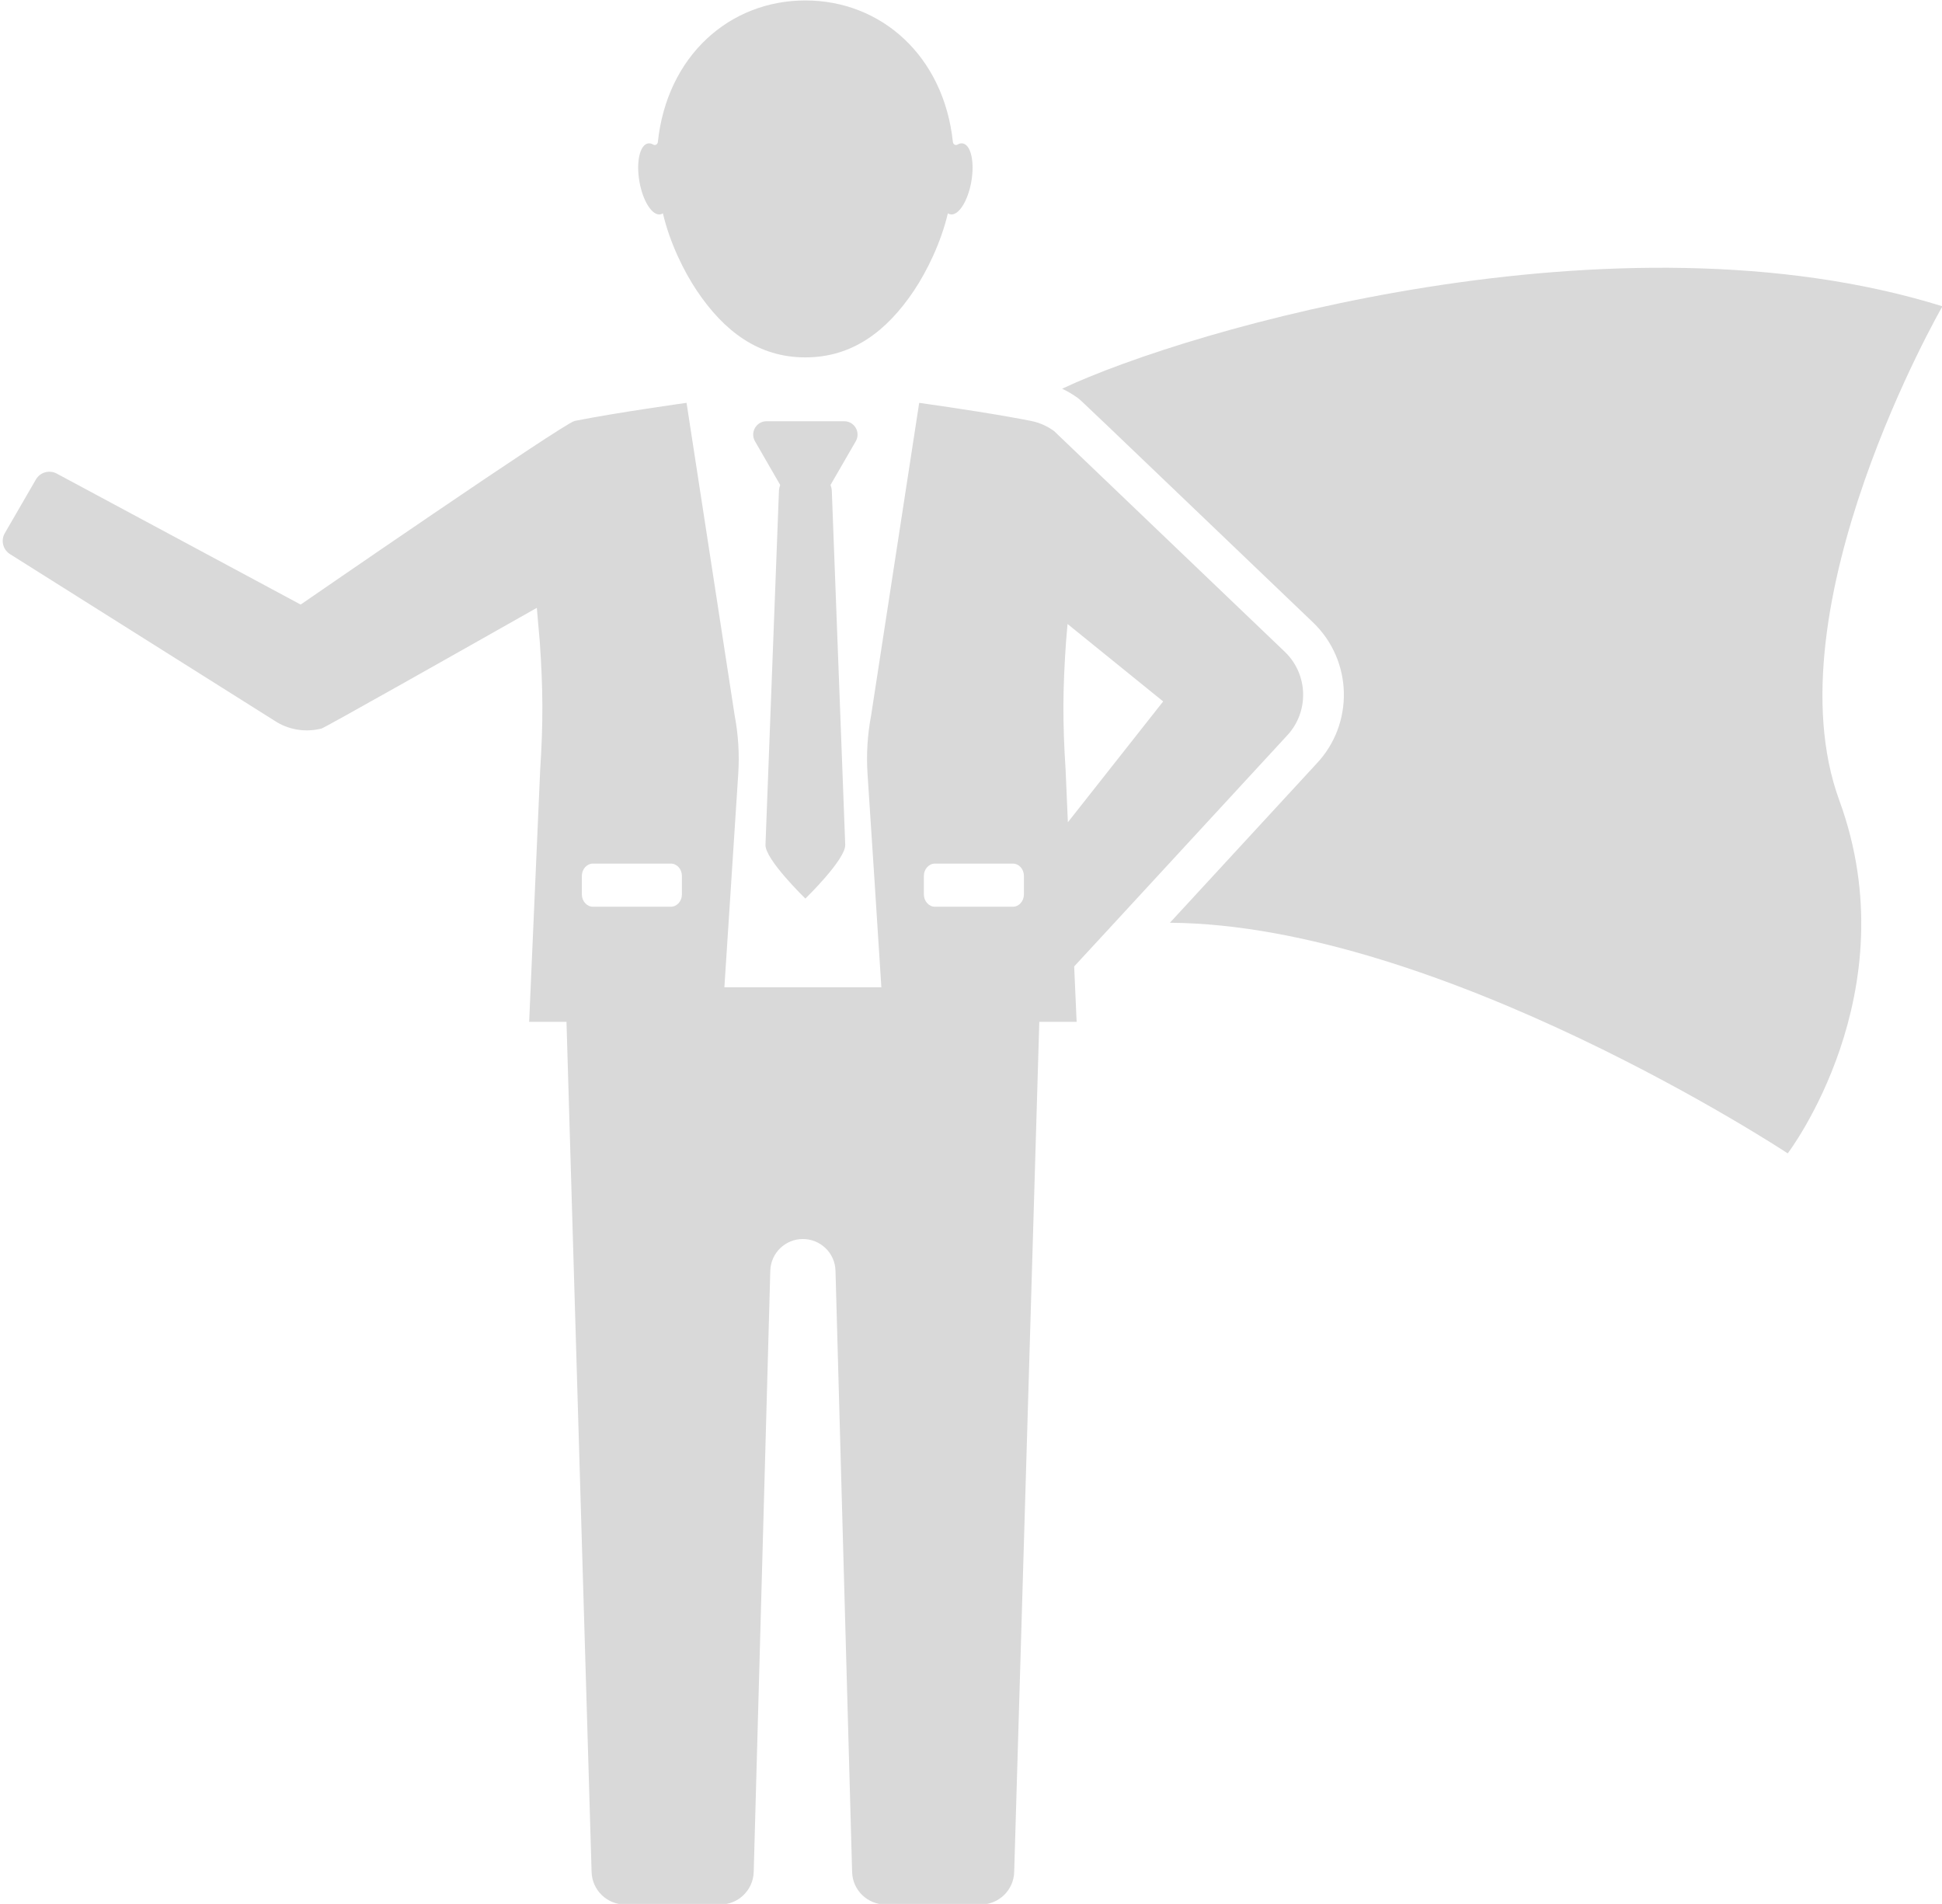
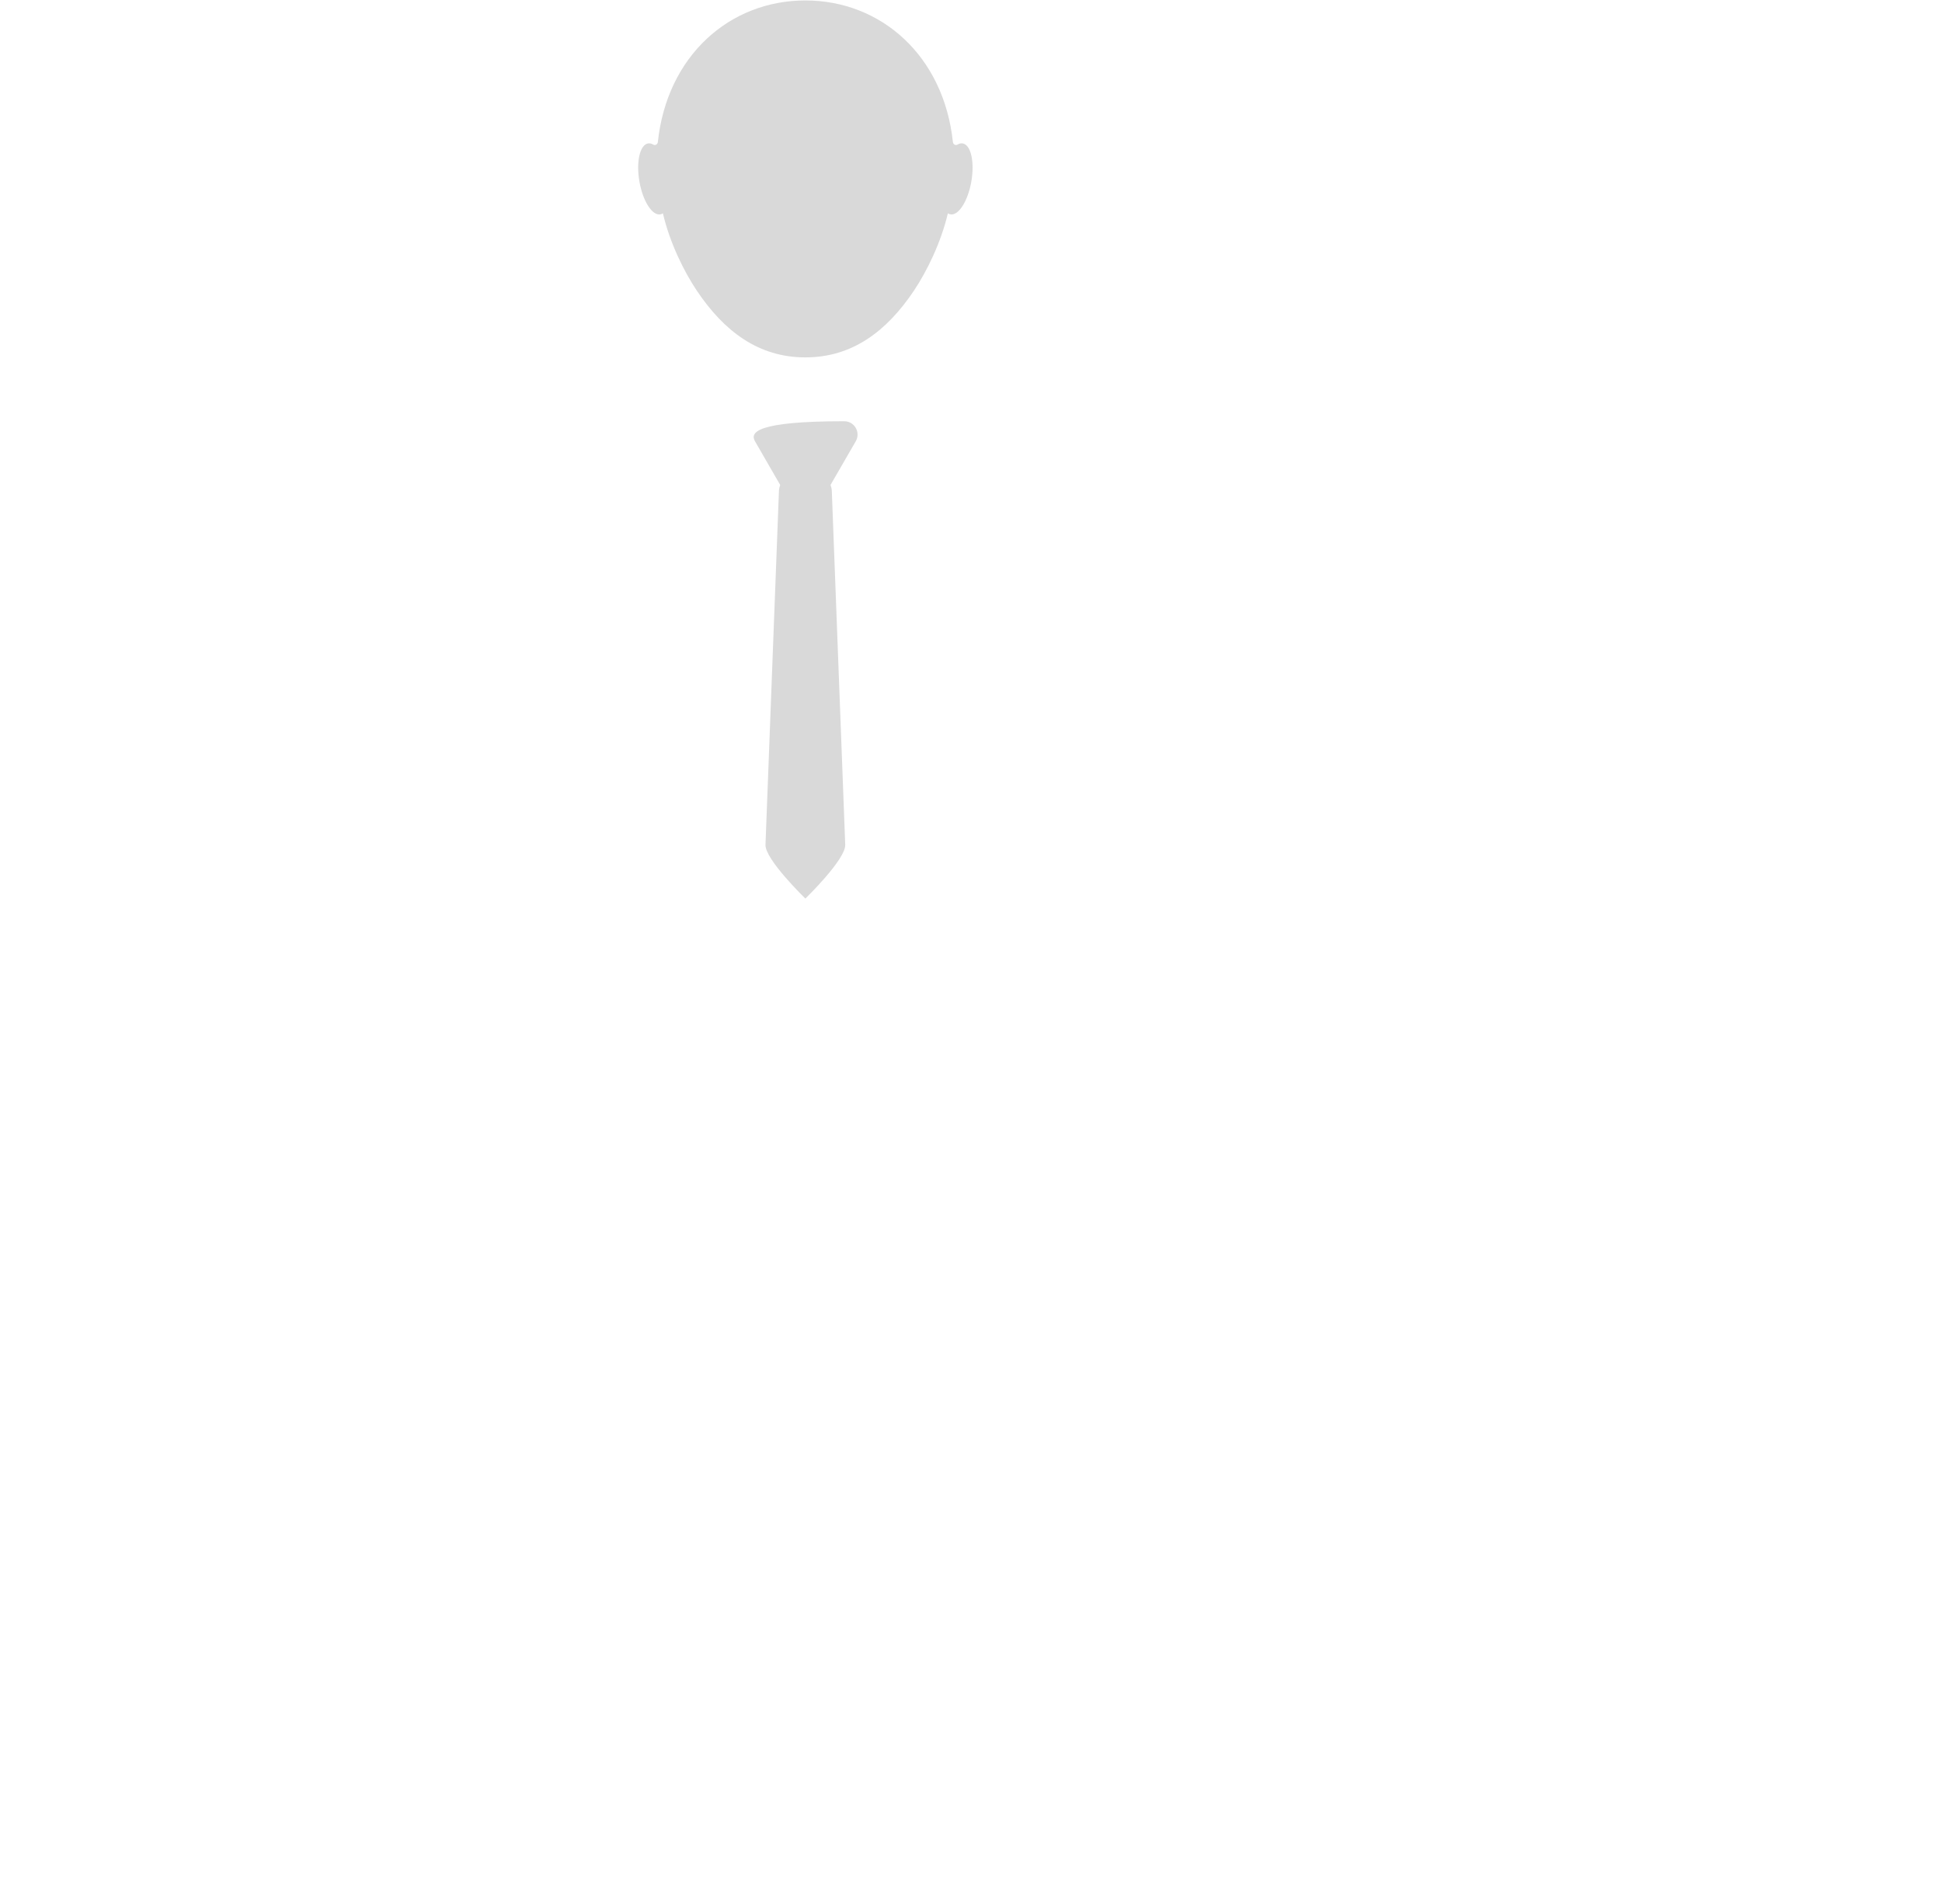
<svg xmlns="http://www.w3.org/2000/svg" fill="#000000" height="179.5" preserveAspectRatio="xMidYMid meet" version="1" viewBox="36.3 38.2 183.1 179.5" width="183.1" zoomAndPan="magnify">
  <g fill="#d9d9d9" id="change1_1">
-     <path d="M 145.969 104.332 L 136.984 115.723 L 136.77 110.789 C 136.48 106.293 136.496 103.18 136.812 98.68 L 136.953 97.031 Z M 123.406 122.523 L 123.406 120.781 C 123.406 120.141 123.879 119.621 124.453 119.621 L 131.793 119.621 C 132.371 119.621 132.84 120.141 132.84 120.781 L 132.84 122.523 C 132.84 123.168 132.371 123.688 131.793 123.688 L 124.453 123.688 C 123.879 123.688 123.406 123.168 123.406 122.523 Z M 91.16 122.523 L 91.16 120.781 C 91.16 120.141 91.633 119.621 92.211 119.621 L 99.547 119.621 C 100.125 119.621 100.594 120.141 100.594 120.781 L 100.594 122.523 C 100.594 123.168 100.125 123.688 99.547 123.688 L 92.211 123.688 C 91.633 123.688 91.16 123.168 91.16 122.523 Z M 157.445 99.66 C 157.445 99.66 135.723 78.871 135.68 78.84 C 135.043 78.375 134.309 78.047 133.52 77.887 C 132.852 77.754 132.098 77.613 131.309 77.477 C 127.547 76.816 122.965 76.18 122.965 76.18 L 118.434 105.645 C 118.086 107.477 117.973 109.344 118.098 111.207 C 118.418 115.969 119.066 126.074 119.398 131.281 L 104.598 131.281 C 104.934 126.074 105.586 115.969 105.902 111.207 C 106.027 109.344 105.914 107.477 105.566 105.645 L 101.031 76.18 C 101.031 76.18 94.336 77.113 90.48 77.887 C 89.445 78.098 64.648 95.199 64.648 95.199 L 41.688 82.871 C 40.992 82.469 40.09 82.707 39.688 83.402 L 36.754 88.469 C 36.348 89.164 36.59 90.066 37.285 90.469 L 62.438 106.309 C 63.746 107.07 65.246 107.234 66.613 106.887 C 66.801 106.879 79.645 99.621 86.914 95.508 L 87.191 98.68 C 87.504 103.18 87.52 106.293 87.23 110.789 L 86.191 134.539 L 89.711 134.539 L 92.078 214.695 C 92.129 216.398 93.523 217.758 95.227 217.758 L 104.215 217.758 C 105.918 217.758 107.312 216.398 107.363 214.695 L 108.926 158.008 C 108.973 156.34 110.336 155.016 112 155.016 C 112.832 155.016 113.59 155.348 114.145 155.887 C 114.699 156.422 115.051 157.172 115.074 158.008 L 116.641 214.695 C 116.684 216.398 118.078 217.758 119.785 217.758 L 128.773 217.758 C 130.48 217.758 131.875 216.398 131.922 214.695 L 134.289 134.539 L 137.809 134.539 L 137.578 129.316 L 141.082 125.52 L 157.609 107.594 C 159.746 105.367 159.676 101.801 157.445 99.66" fill="inherit" />
    <path d="M 98.559 58.41 C 98.645 58.398 98.723 58.363 98.801 58.312 C 99.445 61.07 100.777 63.785 102.008 65.617 C 104.578 69.445 107.82 71.895 112.234 71.895 C 116.648 71.895 119.891 69.445 122.461 65.617 C 123.688 63.785 125.023 61.07 125.668 58.312 C 125.742 58.363 125.82 58.398 125.91 58.41 C 126.68 58.547 127.562 57.156 127.883 55.309 C 128.203 53.461 127.84 51.855 127.07 51.723 C 126.906 51.695 126.734 51.734 126.566 51.836 C 126.391 51.941 126.168 51.805 126.145 51.602 C 125.285 43.477 119.387 38.242 112.234 38.242 C 105.078 38.242 99.18 43.477 98.324 51.602 C 98.301 51.805 98.078 51.941 97.898 51.836 C 97.73 51.734 97.562 51.695 97.398 51.723 C 96.629 51.855 96.266 53.461 96.586 55.309 C 96.906 57.156 97.789 58.547 98.559 58.41" fill="inherit" />
-     <path d="M 115.891 77.914 L 108.574 77.914 C 107.605 77.914 107 78.965 107.484 79.805 L 109.859 83.922 C 109.797 84.102 109.75 84.289 109.742 84.492 L 108.473 117.848 C 108.426 119.23 112.234 122.918 112.234 122.918 C 112.234 122.918 116.039 119.23 115.992 117.848 L 114.727 84.492 C 114.719 84.289 114.672 84.102 114.605 83.922 L 116.984 79.805 C 117.469 78.965 116.863 77.914 115.891 77.914" fill="inherit" />
-     <path d="M 209.719 113.664 C 216.371 131.84 204.855 146.941 204.855 146.941 C 204.855 146.941 172.156 125.363 146.602 125.199 L 160.41 110.219 C 163.984 106.457 163.855 100.488 160.105 96.891 L 160.102 96.887 C 138.188 75.914 138.188 75.914 137.941 75.738 C 137.473 75.398 136.973 75.102 136.445 74.848 C 148.402 69.203 188.758 57.52 219.441 67.078 C 219.441 67.078 203.062 95.492 209.719 113.664" fill="inherit" />
+     <path d="M 115.891 77.914 C 107.605 77.914 107 78.965 107.484 79.805 L 109.859 83.922 C 109.797 84.102 109.75 84.289 109.742 84.492 L 108.473 117.848 C 108.426 119.23 112.234 122.918 112.234 122.918 C 112.234 122.918 116.039 119.23 115.992 117.848 L 114.727 84.492 C 114.719 84.289 114.672 84.102 114.605 83.922 L 116.984 79.805 C 117.469 78.965 116.863 77.914 115.891 77.914" fill="inherit" />
  </g>
</svg>